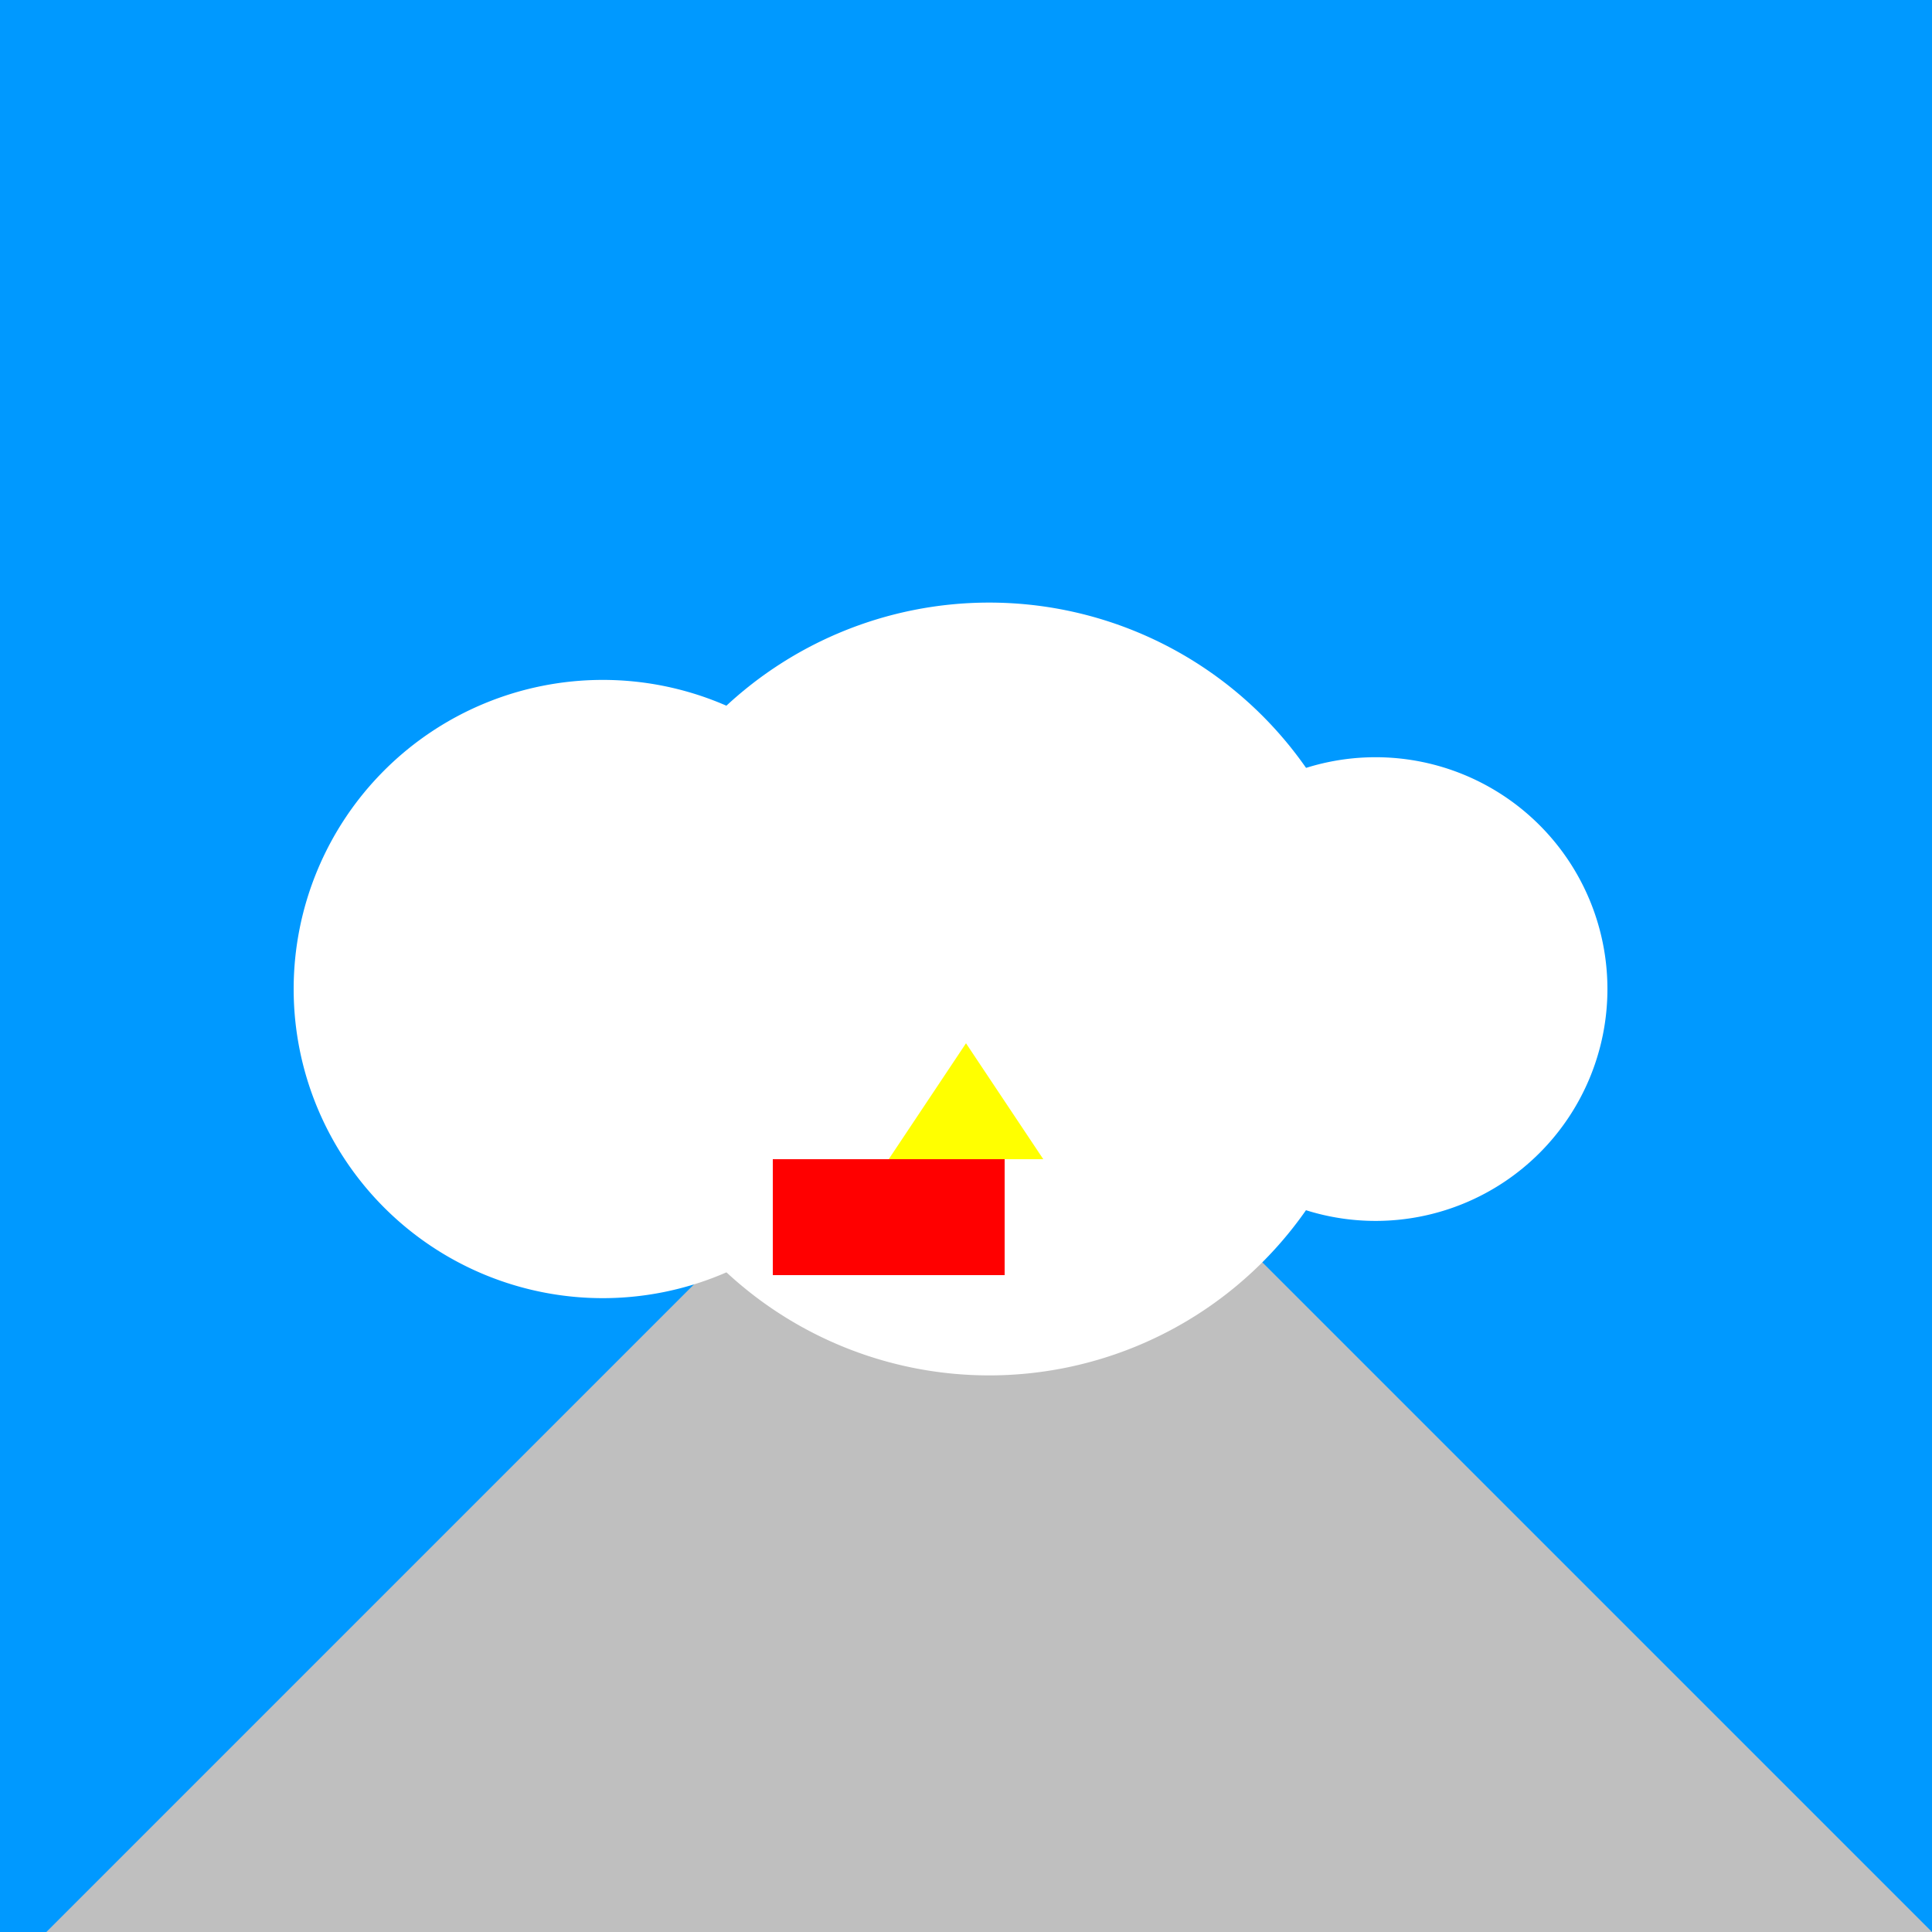
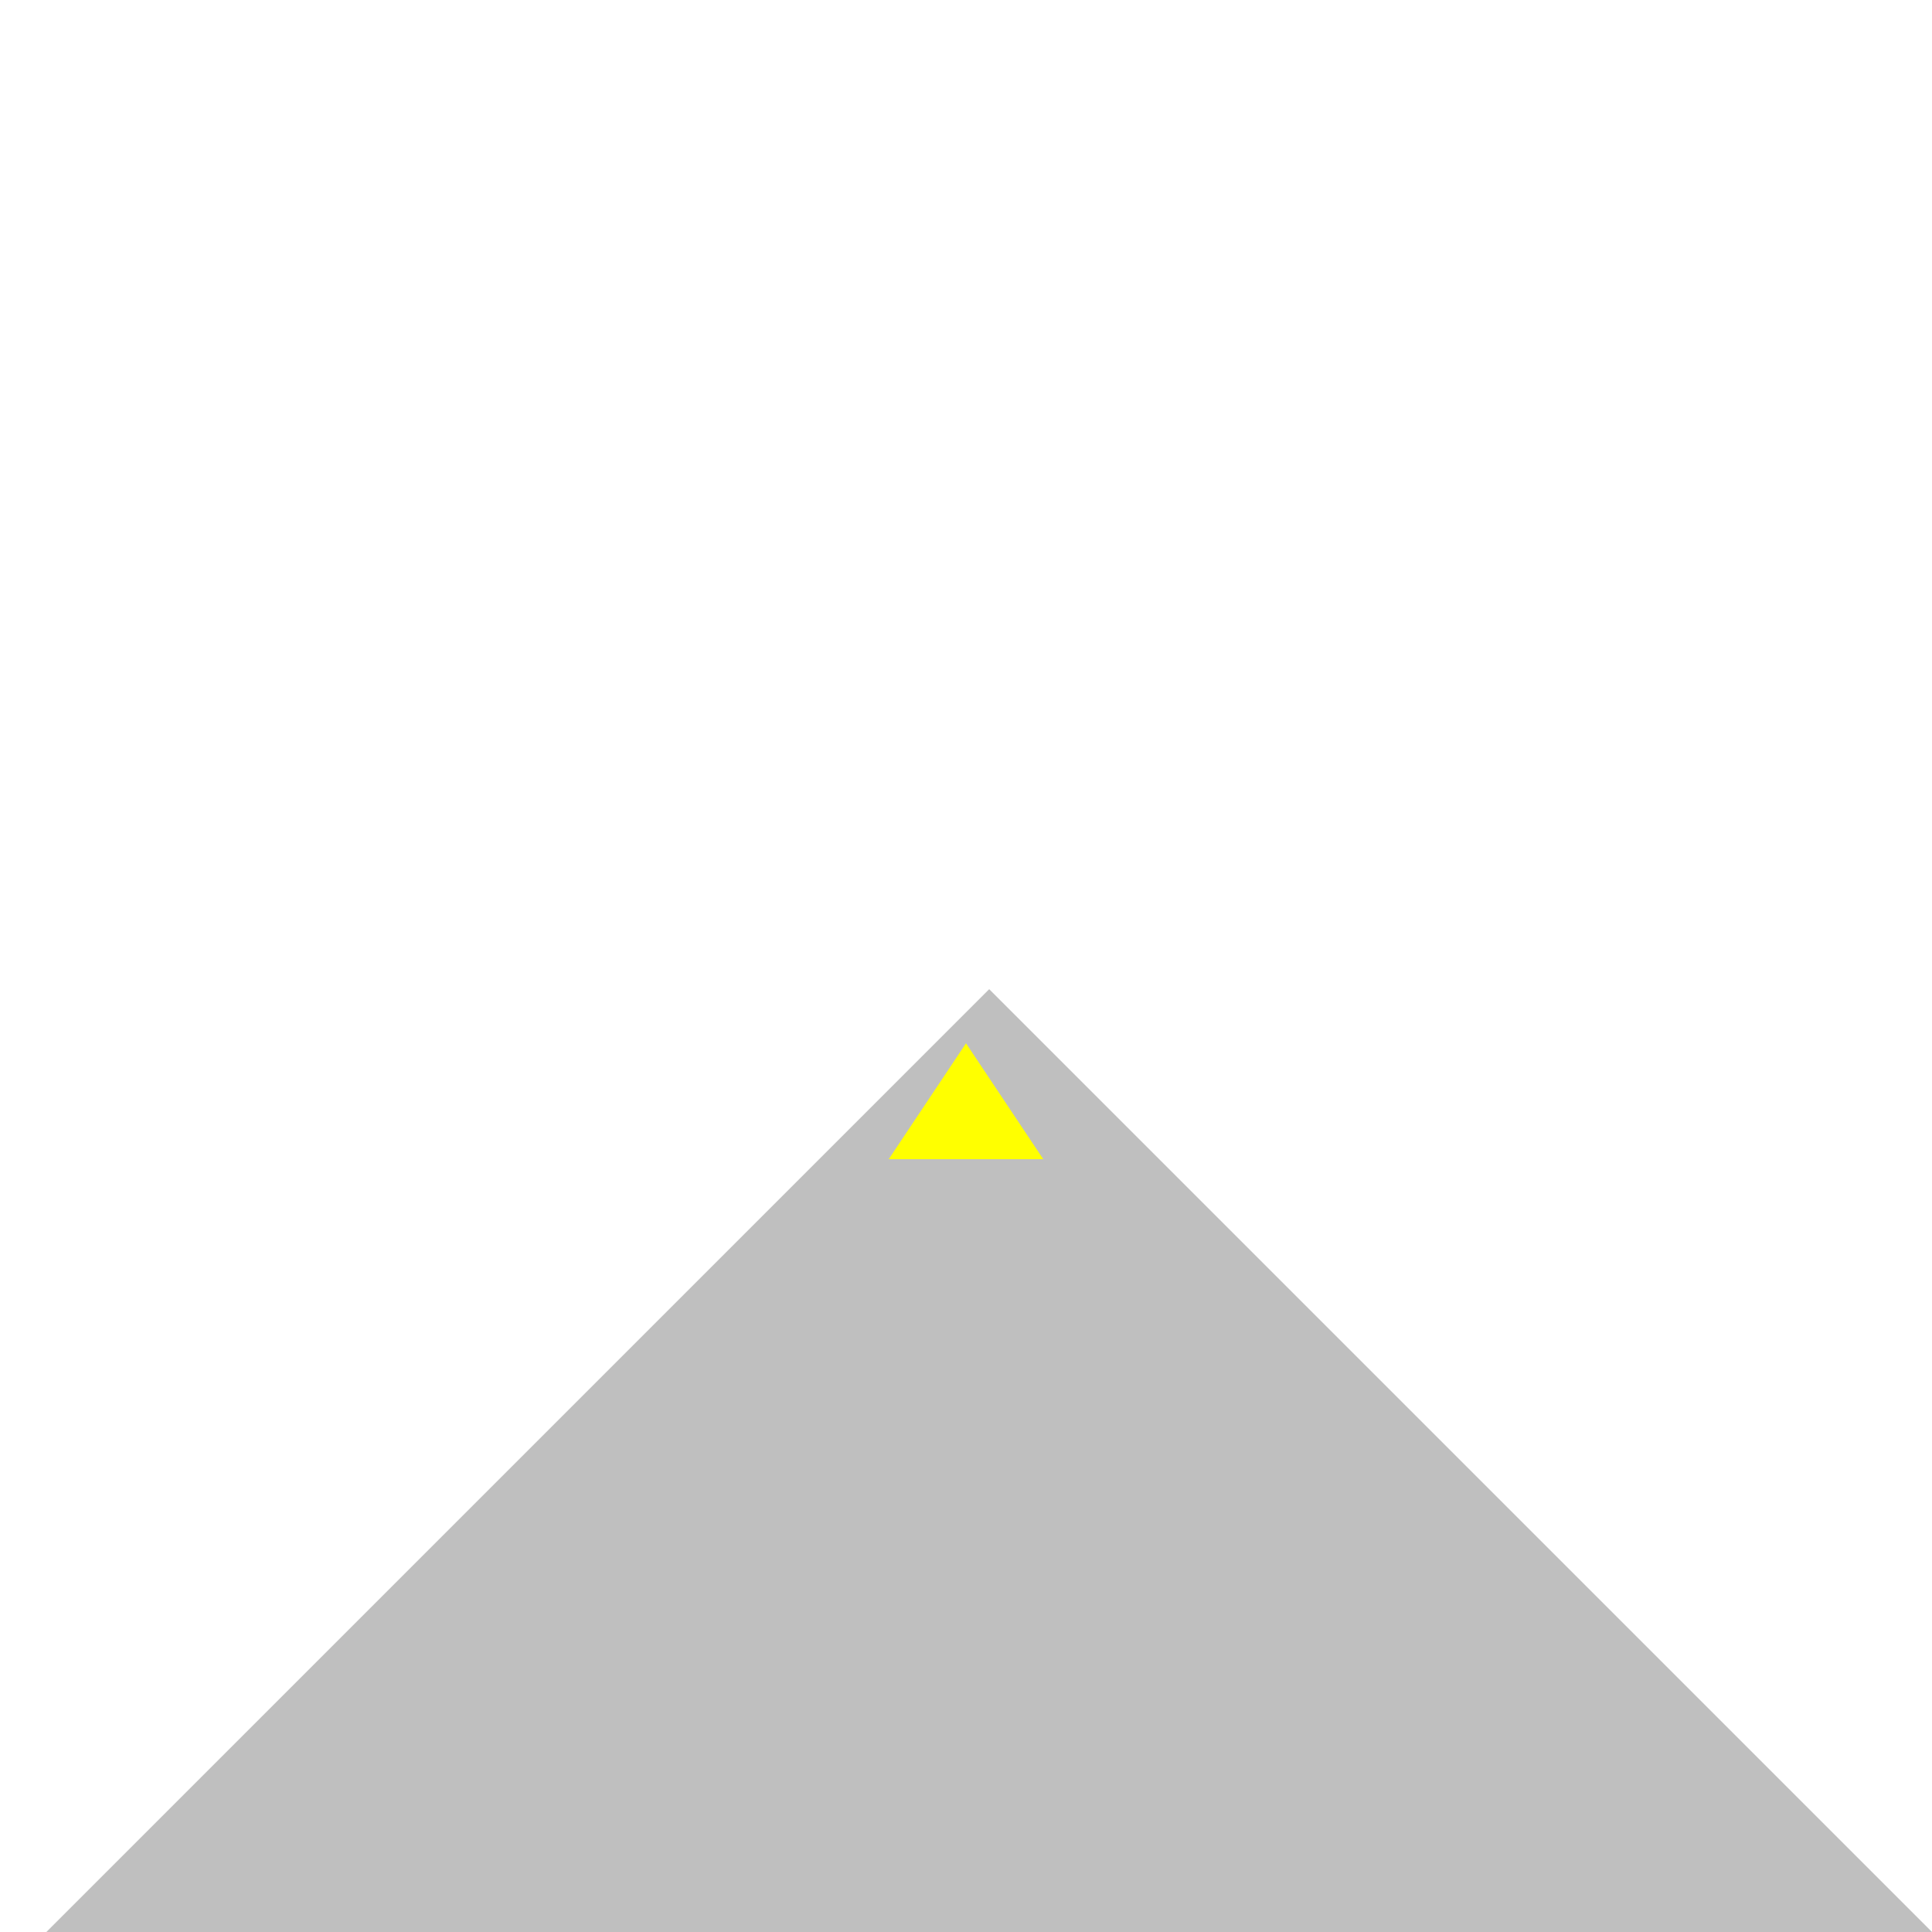
<svg xmlns="http://www.w3.org/2000/svg" width="500" height="500">
  <defs />
  <g>
-     <rect fill="#0099ff" stroke="none" x="0" y="0" width="512" height="512" />
    <path fill="#bfbfbf" stroke="none" paint-order="stroke fill markers" d=" M 0 512 L 256 256 L 512 512 Z" />
-     <path fill="#ffffff" stroke="none" paint-order="stroke fill markers" d=" M 356 256 A 100 100 0 1 1 356 255.9 Z" />
-     <path fill="#ffffff" stroke="none" paint-order="stroke fill markers" d=" M 236 256 A 80 80 0 1 1 236 255.92 Z" />
    <path fill="#ffffff" stroke="none" paint-order="stroke fill markers" d=" M 416 256 A 60 60 0 1 1 416 255.94 Z" />
-     <rect fill="#ff0000" stroke="none" x="200" y="300" width="60" height="30" />
    <path fill="#ffff00" stroke="none" paint-order="stroke fill markers" d=" M 230 300 L 270 300 L 250 270 Z" />
  </g>
</svg>